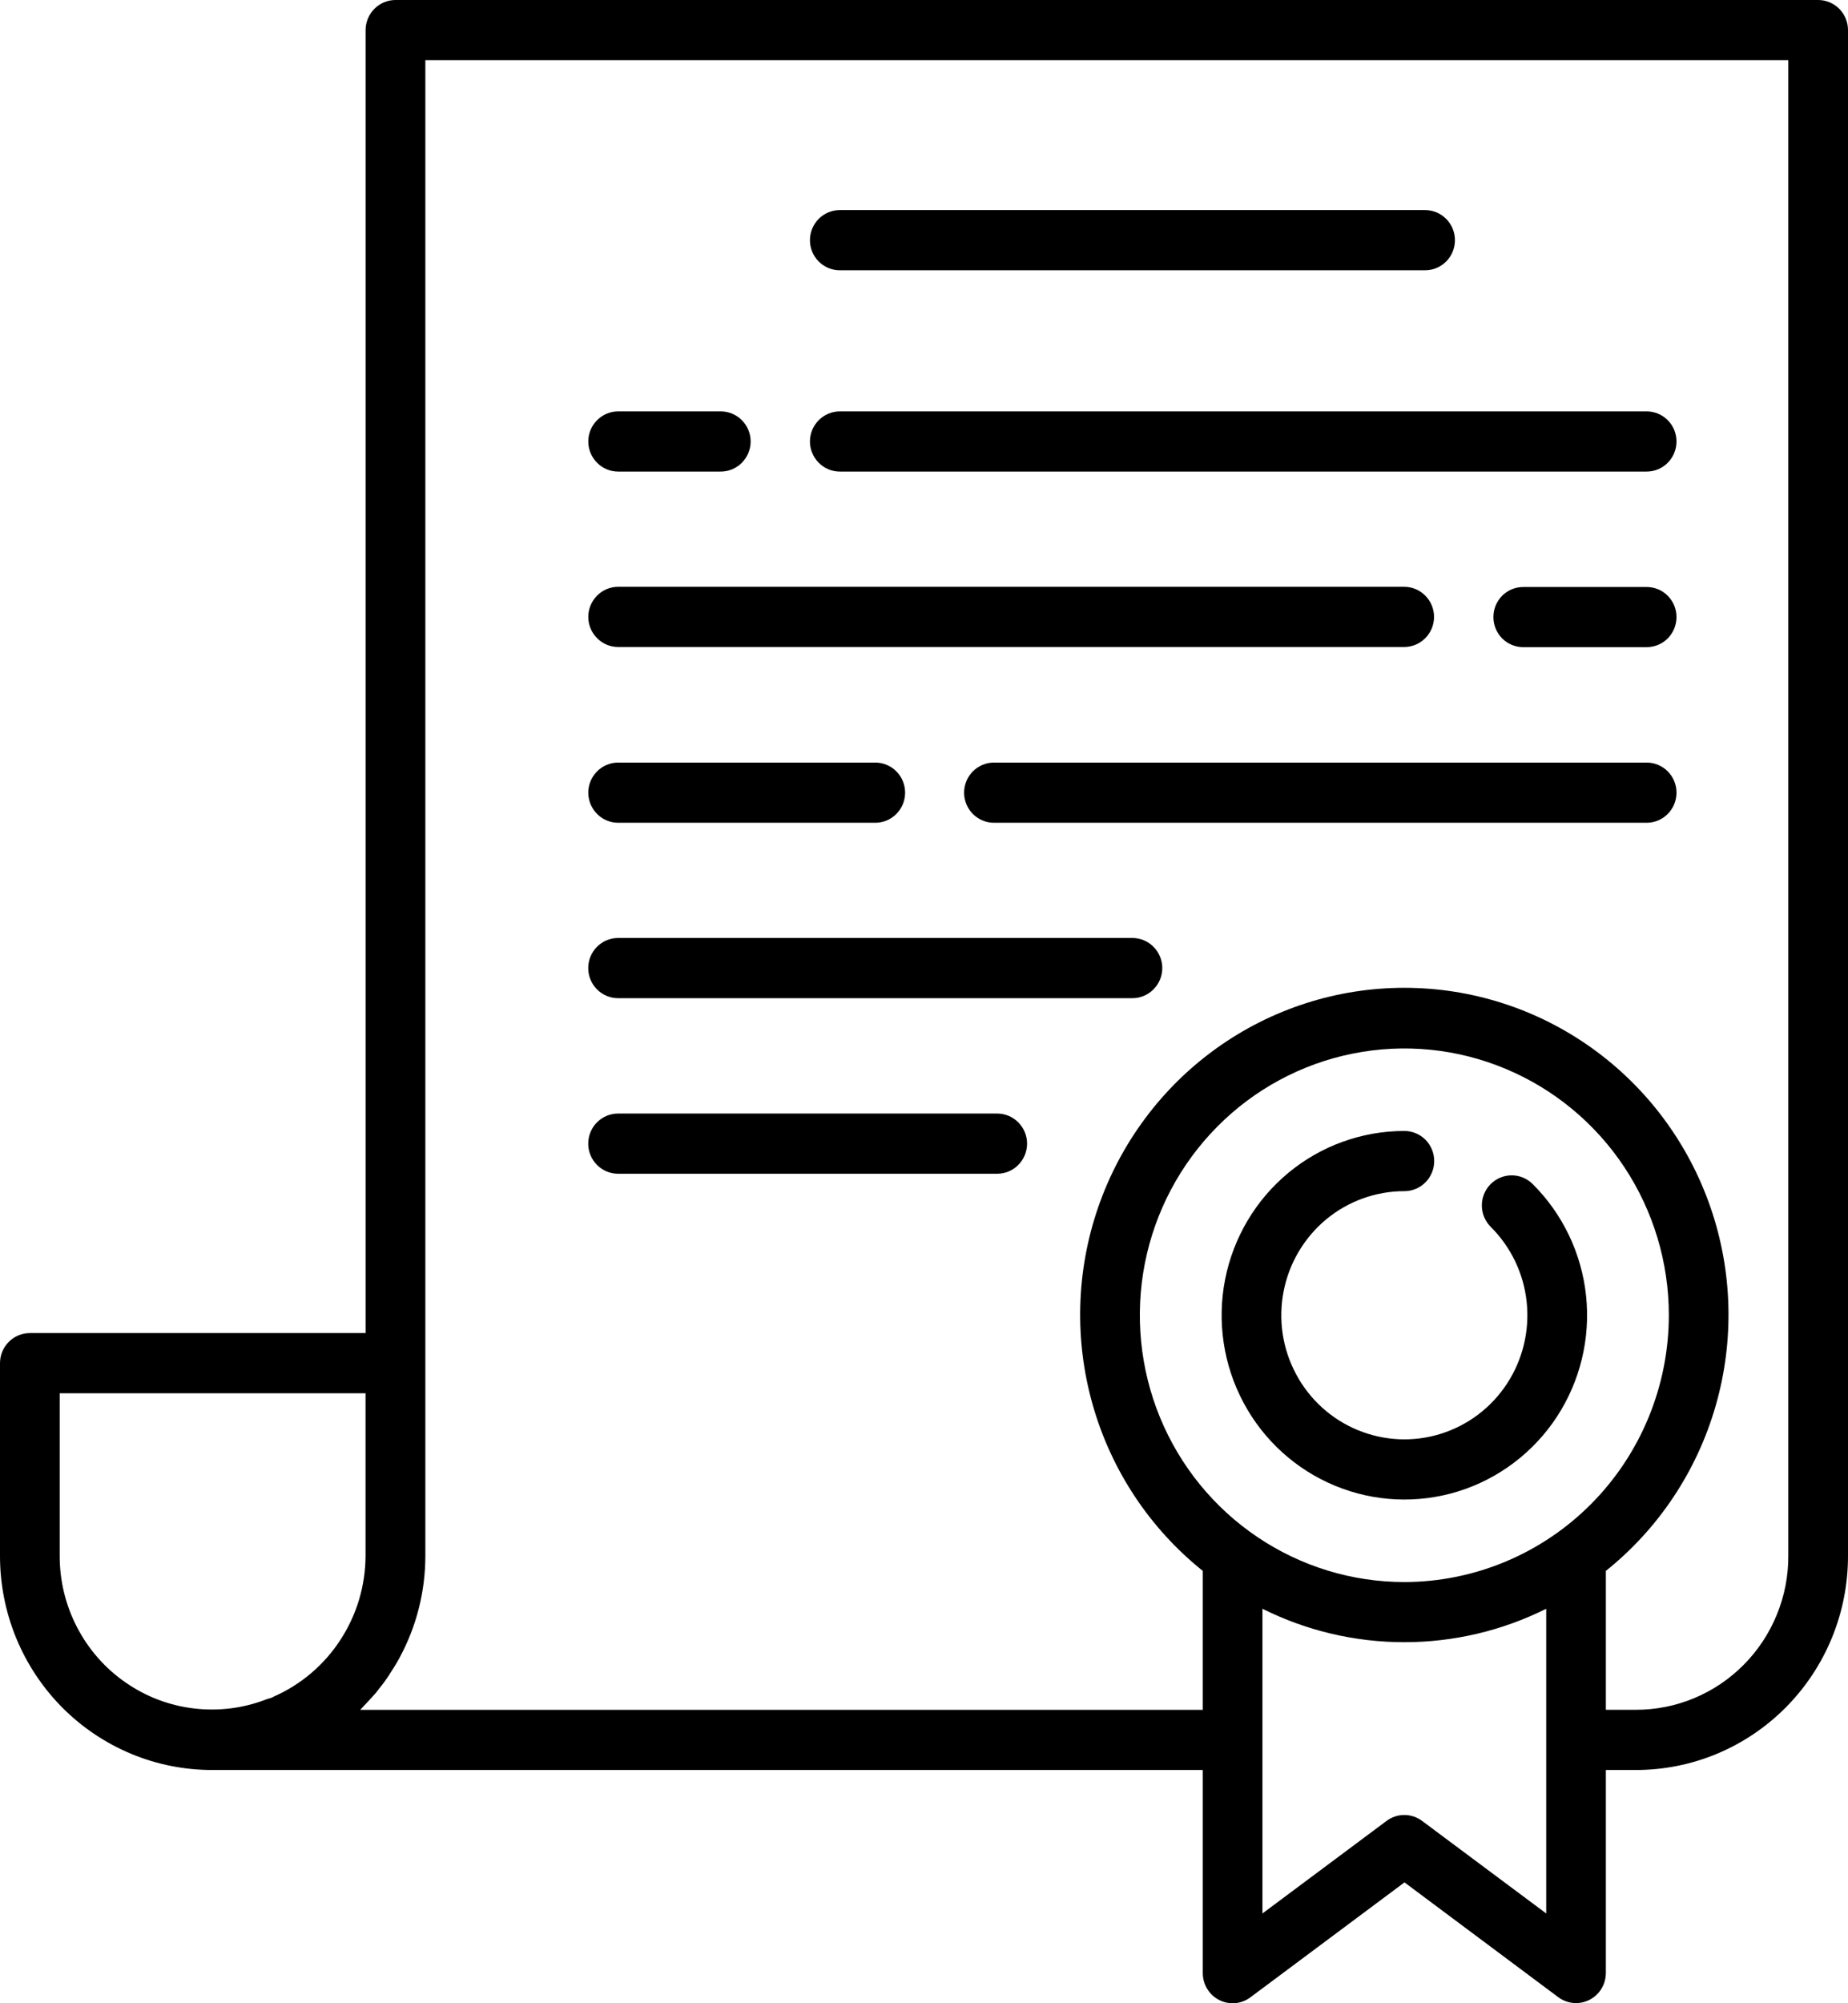
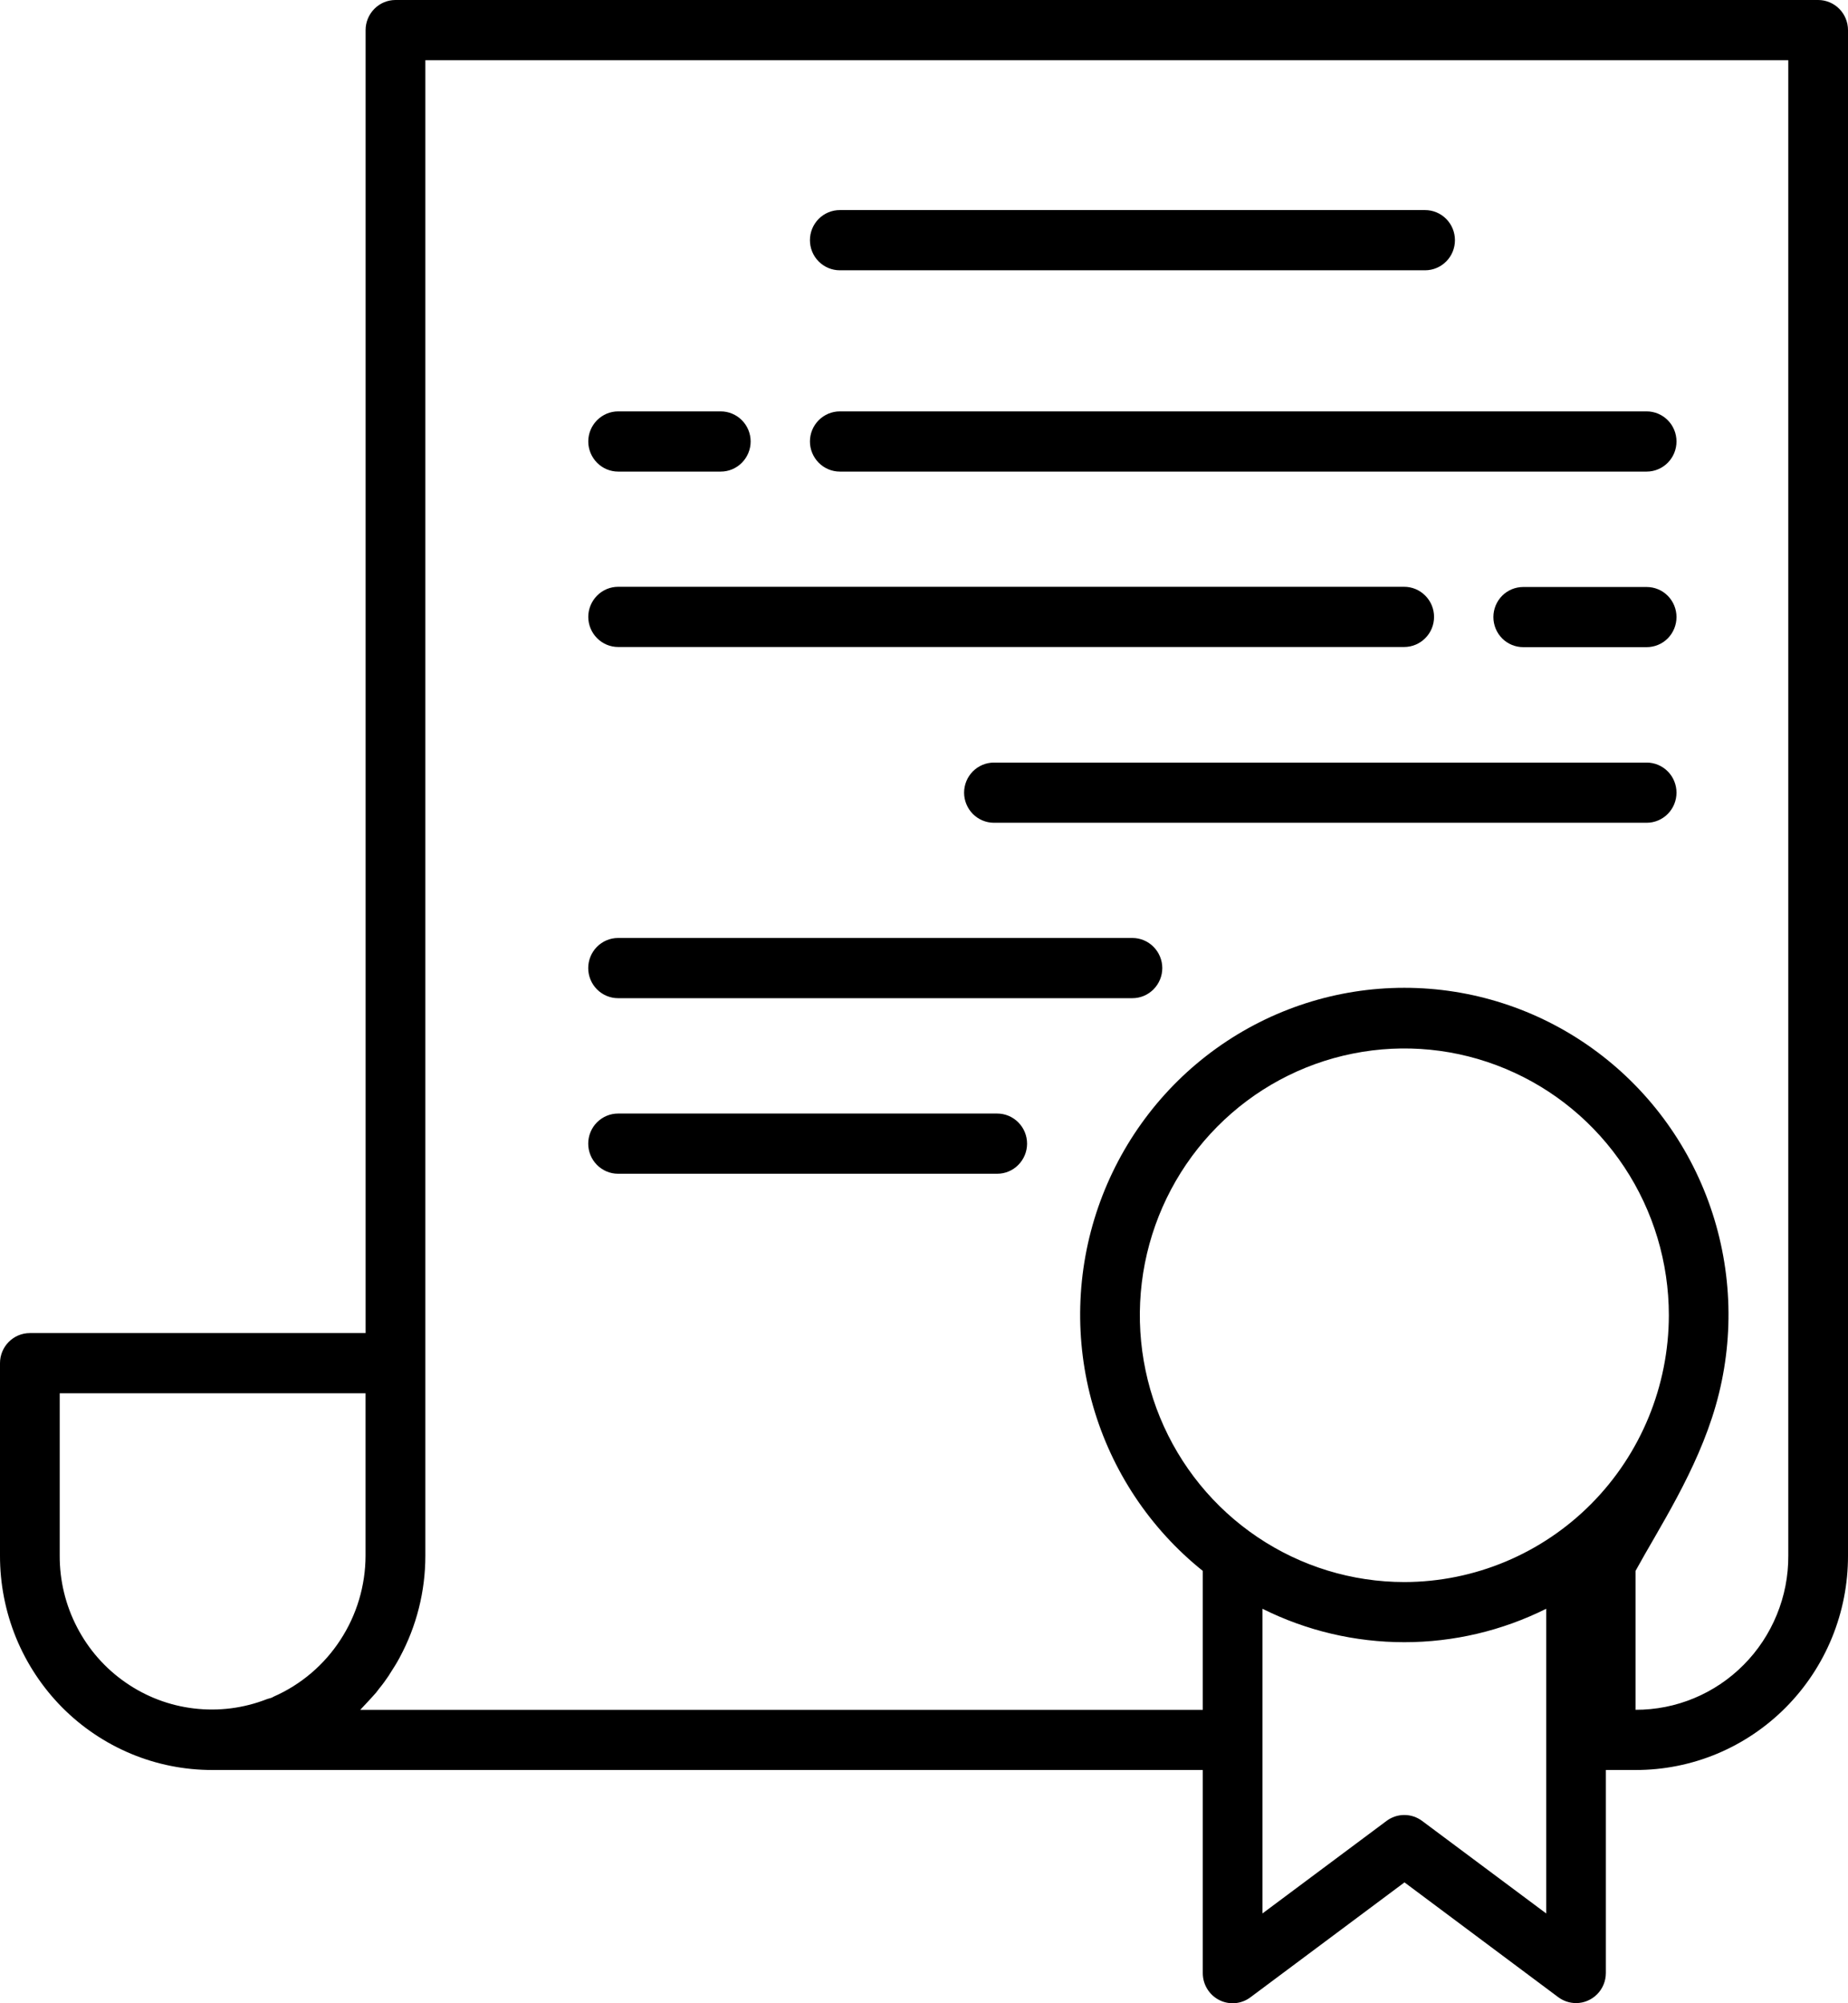
<svg xmlns="http://www.w3.org/2000/svg" width="36" height="39" viewBox="0 0 36 39" fill="none">
-   <path d="M35.419 0H7.704C7.549 0 7.402 0.062 7.293 0.172C7.184 0.282 7.122 0.431 7.122 0.586V25.953H0.581C0.427 25.953 0.279 26.015 0.17 26.125C0.061 26.235 1.20372e-05 26.384 1.20372e-05 26.539V30.285C-0.001 30.833 0.105 31.376 0.312 31.883C0.52 32.39 0.825 32.851 1.209 33.239C1.594 33.627 2.051 33.934 2.554 34.144C3.056 34.353 3.595 34.46 4.139 34.459H23.431V38.414C23.431 38.523 23.461 38.63 23.518 38.722C23.575 38.815 23.656 38.889 23.752 38.938C23.849 38.987 23.957 39.007 24.064 38.998C24.172 38.988 24.275 38.948 24.361 38.883L27.36 36.647L30.357 38.883C30.457 38.957 30.578 38.997 30.703 38.997C30.856 38.997 31.003 38.935 31.112 38.826C31.221 38.717 31.282 38.569 31.283 38.414V34.459H31.861C32.405 34.46 32.944 34.353 33.446 34.144C33.949 33.934 34.405 33.627 34.79 33.239C35.174 32.852 35.479 32.392 35.687 31.885C35.895 31.378 36.001 30.835 36 30.287V0.586C36 0.431 35.939 0.282 35.83 0.172C35.721 0.062 35.573 0 35.419 0ZM1.163 30.285V27.125H7.121V30.285C7.12 30.868 6.95 31.438 6.632 31.925C6.315 32.413 5.863 32.797 5.333 33.03C5.321 33.035 5.312 33.044 5.3 33.048C5.266 33.063 5.228 33.068 5.193 33.082C4.743 33.257 4.258 33.318 3.779 33.261C3.3 33.205 2.843 33.031 2.446 32.755C2.048 32.48 1.724 32.111 1.501 31.68C1.277 31.25 1.161 30.77 1.163 30.285ZM27.358 30.8C26.339 30.8 25.342 30.495 24.495 29.924C23.648 29.354 22.987 28.543 22.597 27.594C22.207 26.645 22.105 25.6 22.303 24.593C22.502 23.585 22.993 22.66 23.714 21.933C24.434 21.207 25.352 20.712 26.352 20.512C27.352 20.311 28.388 20.414 29.329 20.808C30.271 21.201 31.075 21.866 31.642 22.721C32.208 23.575 32.51 24.579 32.51 25.607C32.508 26.983 31.965 28.303 30.999 29.277C30.033 30.25 28.724 30.798 27.358 30.8ZM27.703 35.45C27.602 35.375 27.481 35.335 27.357 35.335C27.232 35.335 27.111 35.375 27.011 35.45L24.593 37.252V31.32C25.453 31.749 26.398 31.971 27.357 31.971C28.316 31.971 29.261 31.749 30.121 31.32V37.252L27.703 35.45ZM34.837 30.287C34.839 30.682 34.763 31.072 34.613 31.437C34.464 31.801 34.245 32.133 33.968 32.411C33.692 32.69 33.363 32.911 33.002 33.061C32.64 33.212 32.252 33.288 31.861 33.287H31.283V30.583C32.31 29.761 33.057 28.638 33.422 27.369C33.787 26.101 33.752 24.749 33.32 23.501C32.889 22.254 32.083 21.172 31.014 20.407C29.946 19.642 28.668 19.231 27.357 19.231C26.046 19.231 24.768 19.642 23.7 20.407C22.631 21.172 21.826 22.254 21.394 23.501C20.962 24.749 20.927 26.101 21.292 27.369C21.657 28.638 22.404 29.761 23.431 30.583V33.288H7.018C7.029 33.277 7.04 33.263 7.051 33.252C7.083 33.22 7.112 33.185 7.143 33.154C7.205 33.087 7.268 33.02 7.326 32.953C7.347 32.927 7.367 32.899 7.388 32.872C7.454 32.792 7.513 32.711 7.57 32.626C7.582 32.609 7.592 32.59 7.603 32.573C7.666 32.476 7.727 32.379 7.782 32.277L7.788 32.265C8.115 31.659 8.286 30.98 8.286 30.29V1.172H34.837V30.287Z" fill="black" />
-   <path d="M29.035 23.056C28.926 23.167 28.866 23.317 28.867 23.472C28.868 23.628 28.931 23.776 29.041 23.886C29.436 24.279 29.684 24.798 29.741 25.354C29.799 25.911 29.663 26.471 29.357 26.938C29.051 27.405 28.594 27.75 28.063 27.915C27.532 28.08 26.962 28.053 26.448 27.841C25.934 27.629 25.509 27.243 25.247 26.75C24.983 26.257 24.898 25.688 25.006 25.138C25.113 24.589 25.407 24.095 25.835 23.739C26.264 23.384 26.802 23.19 27.358 23.19C27.512 23.19 27.66 23.128 27.769 23.018C27.878 22.908 27.939 22.759 27.939 22.604C27.939 22.448 27.878 22.299 27.769 22.189C27.66 22.08 27.512 22.018 27.358 22.018C26.533 22.018 25.734 22.306 25.097 22.834C24.46 23.362 24.025 24.096 23.865 24.912C23.706 25.727 23.832 26.573 24.223 27.305C24.613 28.037 25.244 28.61 26.007 28.925C26.77 29.241 27.618 29.279 28.406 29.035C29.194 28.79 29.873 28.277 30.328 27.584C30.782 26.89 30.984 26.059 30.898 25.232C30.812 24.406 30.444 23.635 29.857 23.051C29.747 22.942 29.599 22.881 29.445 22.882C29.29 22.883 29.143 22.946 29.035 23.056Z" fill="black" />
+   <path d="M35.419 0H7.704C7.549 0 7.402 0.062 7.293 0.172C7.184 0.282 7.122 0.431 7.122 0.586V25.953H0.581C0.427 25.953 0.279 26.015 0.17 26.125C0.061 26.235 1.20372e-05 26.384 1.20372e-05 26.539V30.285C-0.001 30.833 0.105 31.376 0.312 31.883C0.52 32.39 0.825 32.851 1.209 33.239C1.594 33.627 2.051 33.934 2.554 34.144C3.056 34.353 3.595 34.46 4.139 34.459H23.431V38.414C23.431 38.523 23.461 38.63 23.518 38.722C23.575 38.815 23.656 38.889 23.752 38.938C23.849 38.987 23.957 39.007 24.064 38.998C24.172 38.988 24.275 38.948 24.361 38.883L27.36 36.647L30.357 38.883C30.457 38.957 30.578 38.997 30.703 38.997C30.856 38.997 31.003 38.935 31.112 38.826C31.221 38.717 31.282 38.569 31.283 38.414V34.459H31.861C32.405 34.46 32.944 34.353 33.446 34.144C33.949 33.934 34.405 33.627 34.79 33.239C35.174 32.852 35.479 32.392 35.687 31.885C35.895 31.378 36.001 30.835 36 30.287V0.586C36 0.431 35.939 0.282 35.83 0.172C35.721 0.062 35.573 0 35.419 0ZM1.163 30.285V27.125H7.121V30.285C7.12 30.868 6.95 31.438 6.632 31.925C6.315 32.413 5.863 32.797 5.333 33.03C5.321 33.035 5.312 33.044 5.3 33.048C5.266 33.063 5.228 33.068 5.193 33.082C4.743 33.257 4.258 33.318 3.779 33.261C3.3 33.205 2.843 33.031 2.446 32.755C2.048 32.48 1.724 32.111 1.501 31.68C1.277 31.25 1.161 30.77 1.163 30.285ZM27.358 30.8C26.339 30.8 25.342 30.495 24.495 29.924C23.648 29.354 22.987 28.543 22.597 27.594C22.207 26.645 22.105 25.6 22.303 24.593C22.502 23.585 22.993 22.66 23.714 21.933C24.434 21.207 25.352 20.712 26.352 20.512C27.352 20.311 28.388 20.414 29.329 20.808C30.271 21.201 31.075 21.866 31.642 22.721C32.208 23.575 32.51 24.579 32.51 25.607C32.508 26.983 31.965 28.303 30.999 29.277C30.033 30.25 28.724 30.798 27.358 30.8ZM27.703 35.45C27.602 35.375 27.481 35.335 27.357 35.335C27.232 35.335 27.111 35.375 27.011 35.45L24.593 37.252V31.32C25.453 31.749 26.398 31.971 27.357 31.971C28.316 31.971 29.261 31.749 30.121 31.32V37.252L27.703 35.45ZM34.837 30.287C34.839 30.682 34.763 31.072 34.613 31.437C34.464 31.801 34.245 32.133 33.968 32.411C33.692 32.69 33.363 32.911 33.002 33.061C32.64 33.212 32.252 33.288 31.861 33.287V30.583C32.31 29.761 33.057 28.638 33.422 27.369C33.787 26.101 33.752 24.749 33.32 23.501C32.889 22.254 32.083 21.172 31.014 20.407C29.946 19.642 28.668 19.231 27.357 19.231C26.046 19.231 24.768 19.642 23.7 20.407C22.631 21.172 21.826 22.254 21.394 23.501C20.962 24.749 20.927 26.101 21.292 27.369C21.657 28.638 22.404 29.761 23.431 30.583V33.288H7.018C7.029 33.277 7.04 33.263 7.051 33.252C7.083 33.22 7.112 33.185 7.143 33.154C7.205 33.087 7.268 33.02 7.326 32.953C7.347 32.927 7.367 32.899 7.388 32.872C7.454 32.792 7.513 32.711 7.57 32.626C7.582 32.609 7.592 32.59 7.603 32.573C7.666 32.476 7.727 32.379 7.782 32.277L7.788 32.265C8.115 31.659 8.286 30.98 8.286 30.29V1.172H34.837V30.287Z" fill="black" />
  <path d="M16.359 5.262H27.762C27.916 5.262 28.064 5.2 28.173 5.09C28.282 4.981 28.343 4.832 28.343 4.676C28.343 4.521 28.282 4.372 28.173 4.262C28.064 4.152 27.916 4.09 27.762 4.09H16.359C16.205 4.09 16.057 4.152 15.948 4.262C15.839 4.372 15.778 4.521 15.778 4.676C15.778 4.832 15.839 4.981 15.948 5.09C16.057 5.2 16.205 5.262 16.359 5.262Z" fill="black" />
  <path d="M15.778 8.595C15.778 8.75 15.84 8.899 15.949 9.009C16.058 9.119 16.206 9.181 16.36 9.181H32.078C32.232 9.181 32.38 9.119 32.489 9.009C32.598 8.899 32.659 8.75 32.659 8.595C32.659 8.439 32.598 8.29 32.489 8.181C32.38 8.071 32.232 8.009 32.078 8.009H16.36C16.206 8.009 16.058 8.071 15.949 8.181C15.84 8.29 15.778 8.439 15.778 8.595Z" fill="black" />
  <path d="M12.042 9.181H14.041C14.195 9.181 14.343 9.119 14.452 9.009C14.561 8.899 14.623 8.75 14.623 8.595C14.623 8.439 14.561 8.29 14.452 8.181C14.343 8.071 14.195 8.009 14.041 8.009H12.042C11.887 8.009 11.74 8.071 11.631 8.181C11.522 8.29 11.46 8.439 11.46 8.595C11.46 8.75 11.522 8.899 11.631 9.009C11.74 9.119 11.887 9.181 12.042 9.181Z" fill="black" />
  <path d="M32.078 11.428H29.673C29.519 11.428 29.371 11.489 29.262 11.599C29.153 11.709 29.092 11.858 29.092 12.013C29.092 12.169 29.153 12.318 29.262 12.428C29.371 12.538 29.519 12.599 29.673 12.599H32.078C32.232 12.599 32.38 12.538 32.489 12.428C32.598 12.318 32.659 12.169 32.659 12.013C32.659 11.858 32.598 11.709 32.489 11.599C32.38 11.489 32.232 11.428 32.078 11.428Z" fill="black" />
  <path d="M12.042 12.596H27.354C27.509 12.596 27.656 12.534 27.765 12.424C27.875 12.315 27.936 12.165 27.936 12.01C27.936 11.855 27.875 11.706 27.765 11.596C27.656 11.486 27.509 11.424 27.354 11.424H12.042C11.887 11.424 11.74 11.486 11.631 11.596C11.522 11.706 11.46 11.855 11.46 12.01C11.46 12.165 11.522 12.315 11.631 12.424C11.74 12.534 11.887 12.596 12.042 12.596Z" fill="black" />
  <path d="M32.078 14.846H19.363C19.208 14.846 19.061 14.908 18.951 15.018C18.843 15.127 18.781 15.277 18.781 15.432C18.781 15.587 18.843 15.736 18.951 15.846C19.061 15.956 19.208 16.018 19.363 16.018H32.078C32.232 16.018 32.38 15.956 32.489 15.846C32.598 15.736 32.659 15.587 32.659 15.432C32.659 15.277 32.598 15.127 32.489 15.018C32.38 14.908 32.232 14.846 32.078 14.846Z" fill="black" />
-   <path d="M12.042 16.018H17.051C17.205 16.018 17.353 15.956 17.462 15.846C17.571 15.736 17.632 15.587 17.632 15.432C17.632 15.277 17.571 15.127 17.462 15.018C17.353 14.908 17.205 14.846 17.051 14.846H12.042C11.887 14.846 11.74 14.908 11.631 15.018C11.522 15.127 11.46 15.277 11.46 15.432C11.46 15.587 11.522 15.736 11.631 15.846C11.74 15.956 11.887 16.018 12.042 16.018Z" fill="black" />
  <path d="M12.04 19.433H22.06C22.215 19.433 22.362 19.371 22.471 19.261C22.58 19.151 22.642 19.003 22.642 18.847C22.642 18.692 22.58 18.543 22.471 18.433C22.362 18.323 22.215 18.261 22.06 18.261H12.04C11.886 18.261 11.738 18.323 11.629 18.433C11.52 18.543 11.459 18.692 11.459 18.847C11.459 19.003 11.52 19.151 11.629 19.261C11.738 19.371 11.886 19.433 12.04 19.433Z" fill="black" />
  <path d="M12.04 22.851H19.426C19.581 22.851 19.728 22.789 19.837 22.679C19.946 22.569 20.008 22.42 20.008 22.265C20.008 22.11 19.946 21.96 19.837 21.851C19.728 21.741 19.581 21.679 19.426 21.679H12.04C11.886 21.679 11.738 21.741 11.629 21.851C11.52 21.96 11.459 22.11 11.459 22.265C11.459 22.42 11.52 22.569 11.629 22.679C11.738 22.789 11.886 22.851 12.04 22.851Z" fill="black" />
</svg>